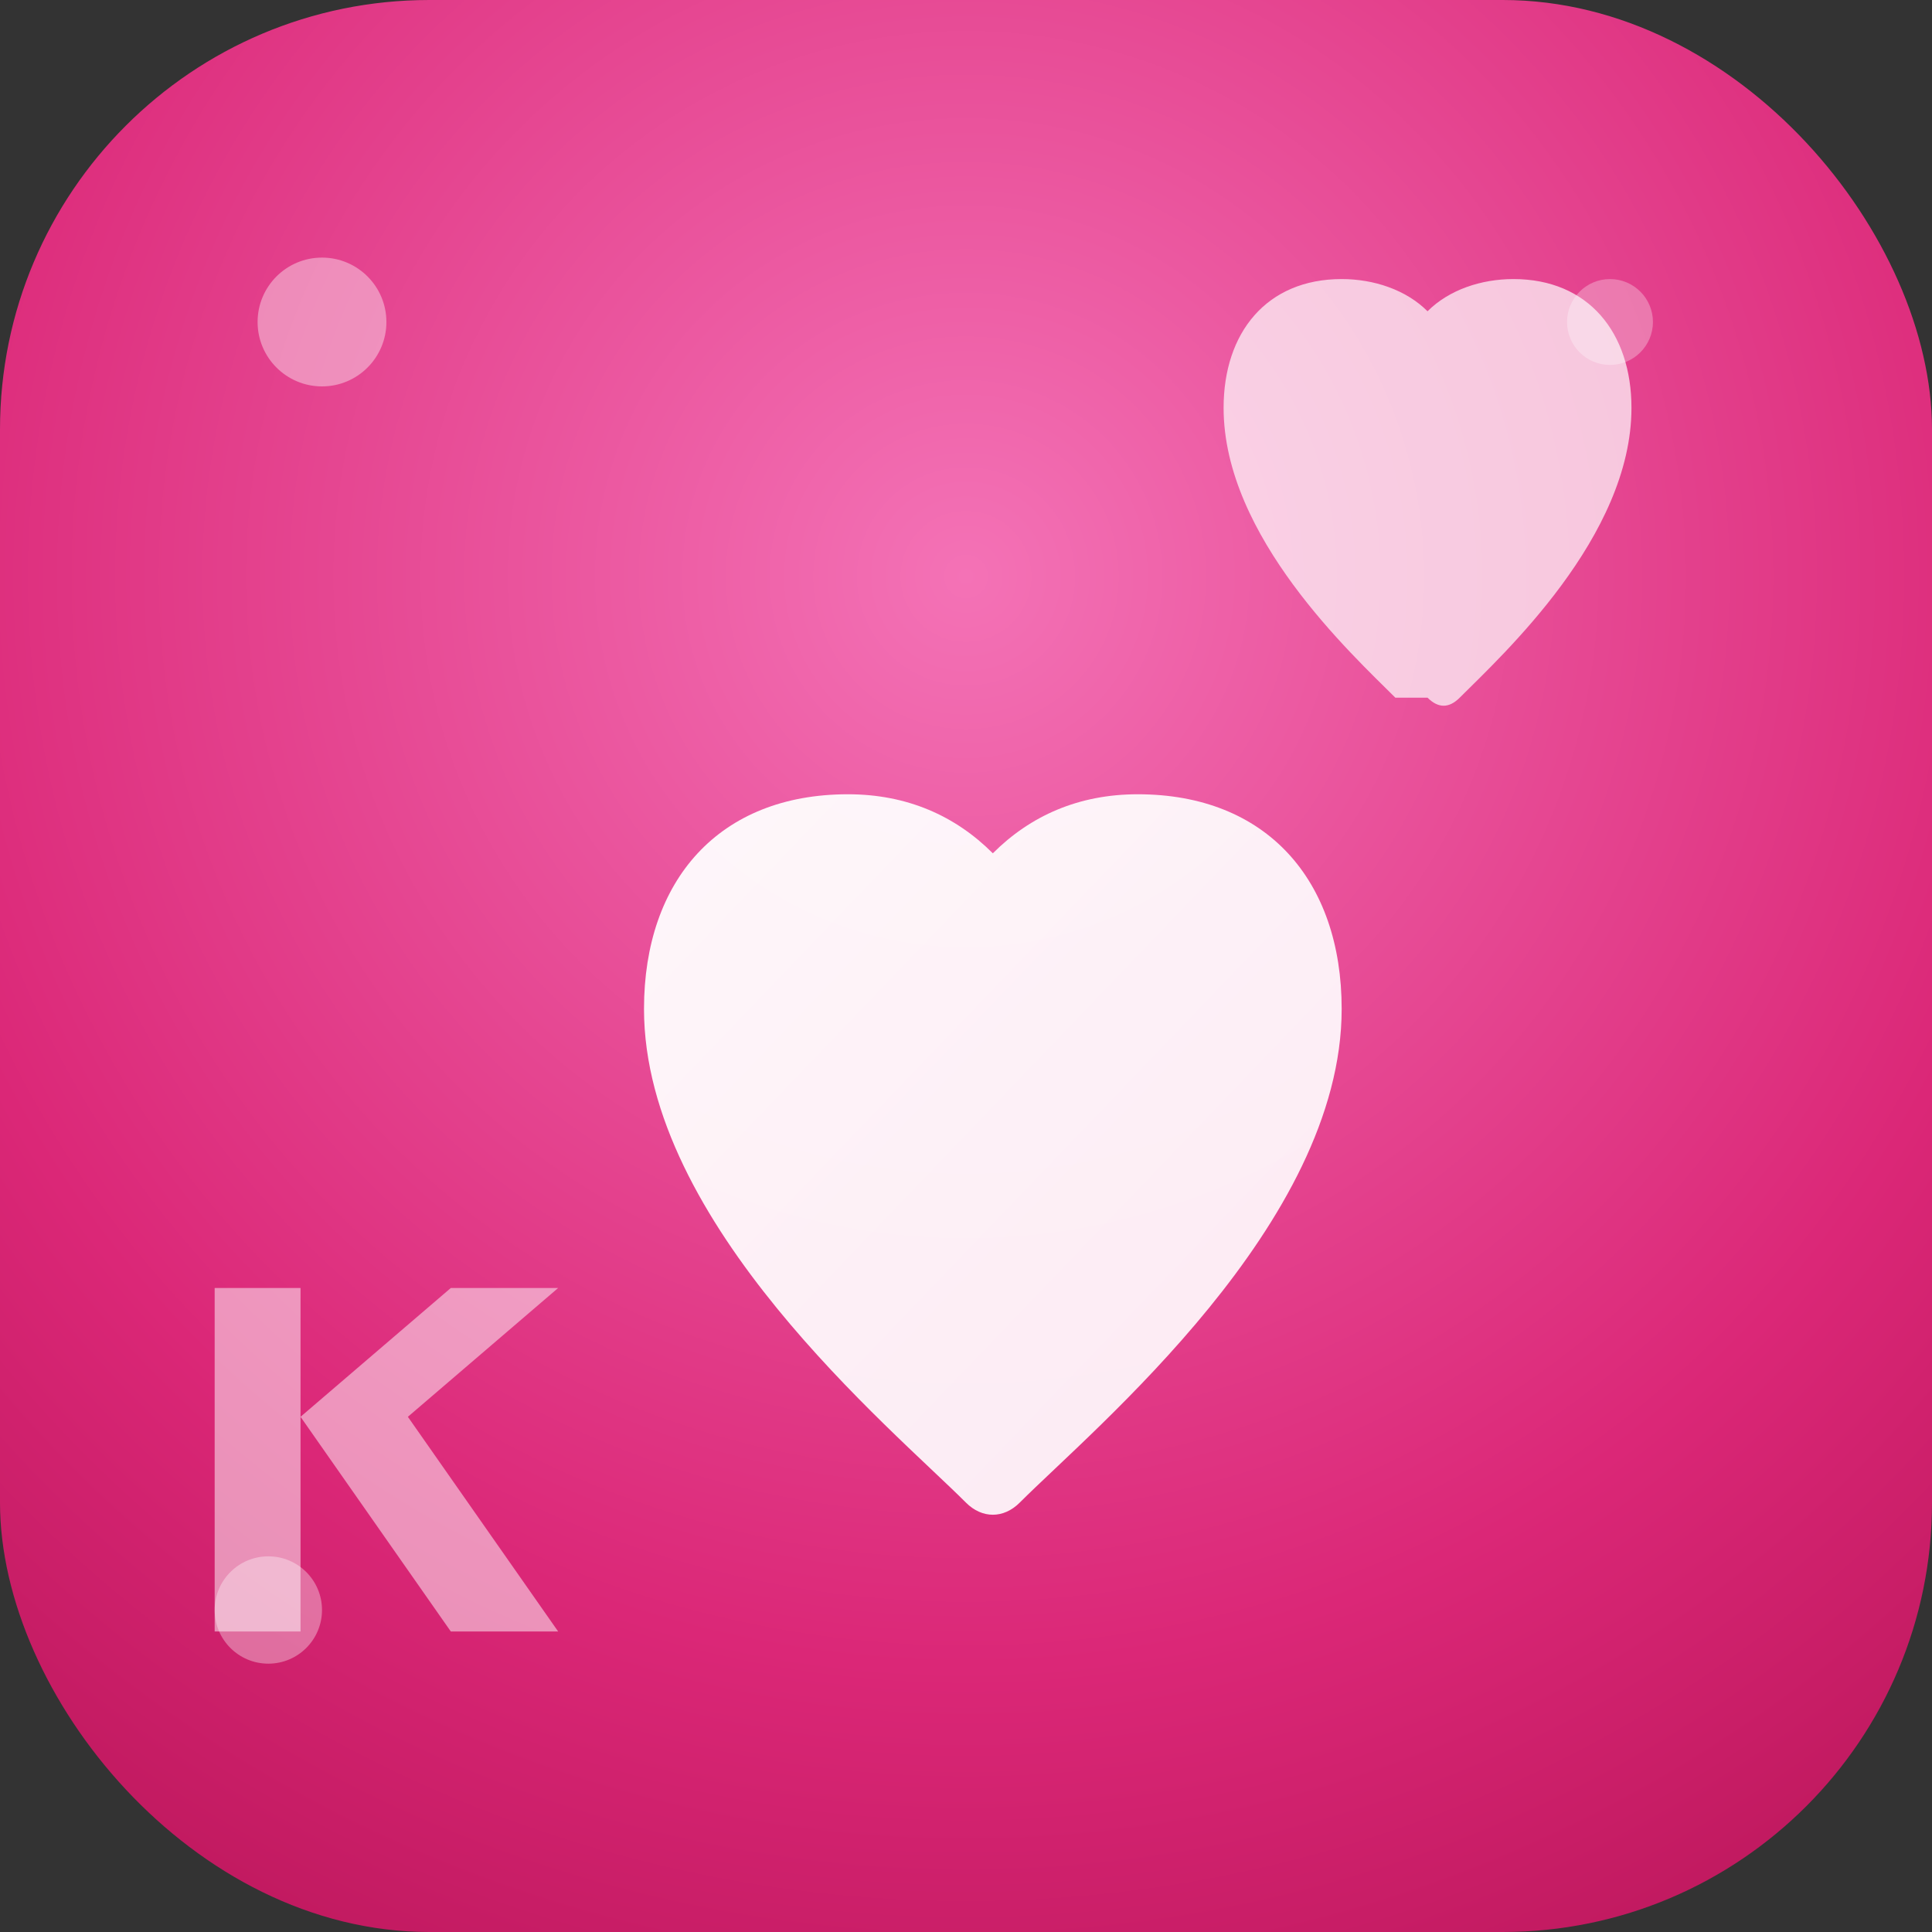
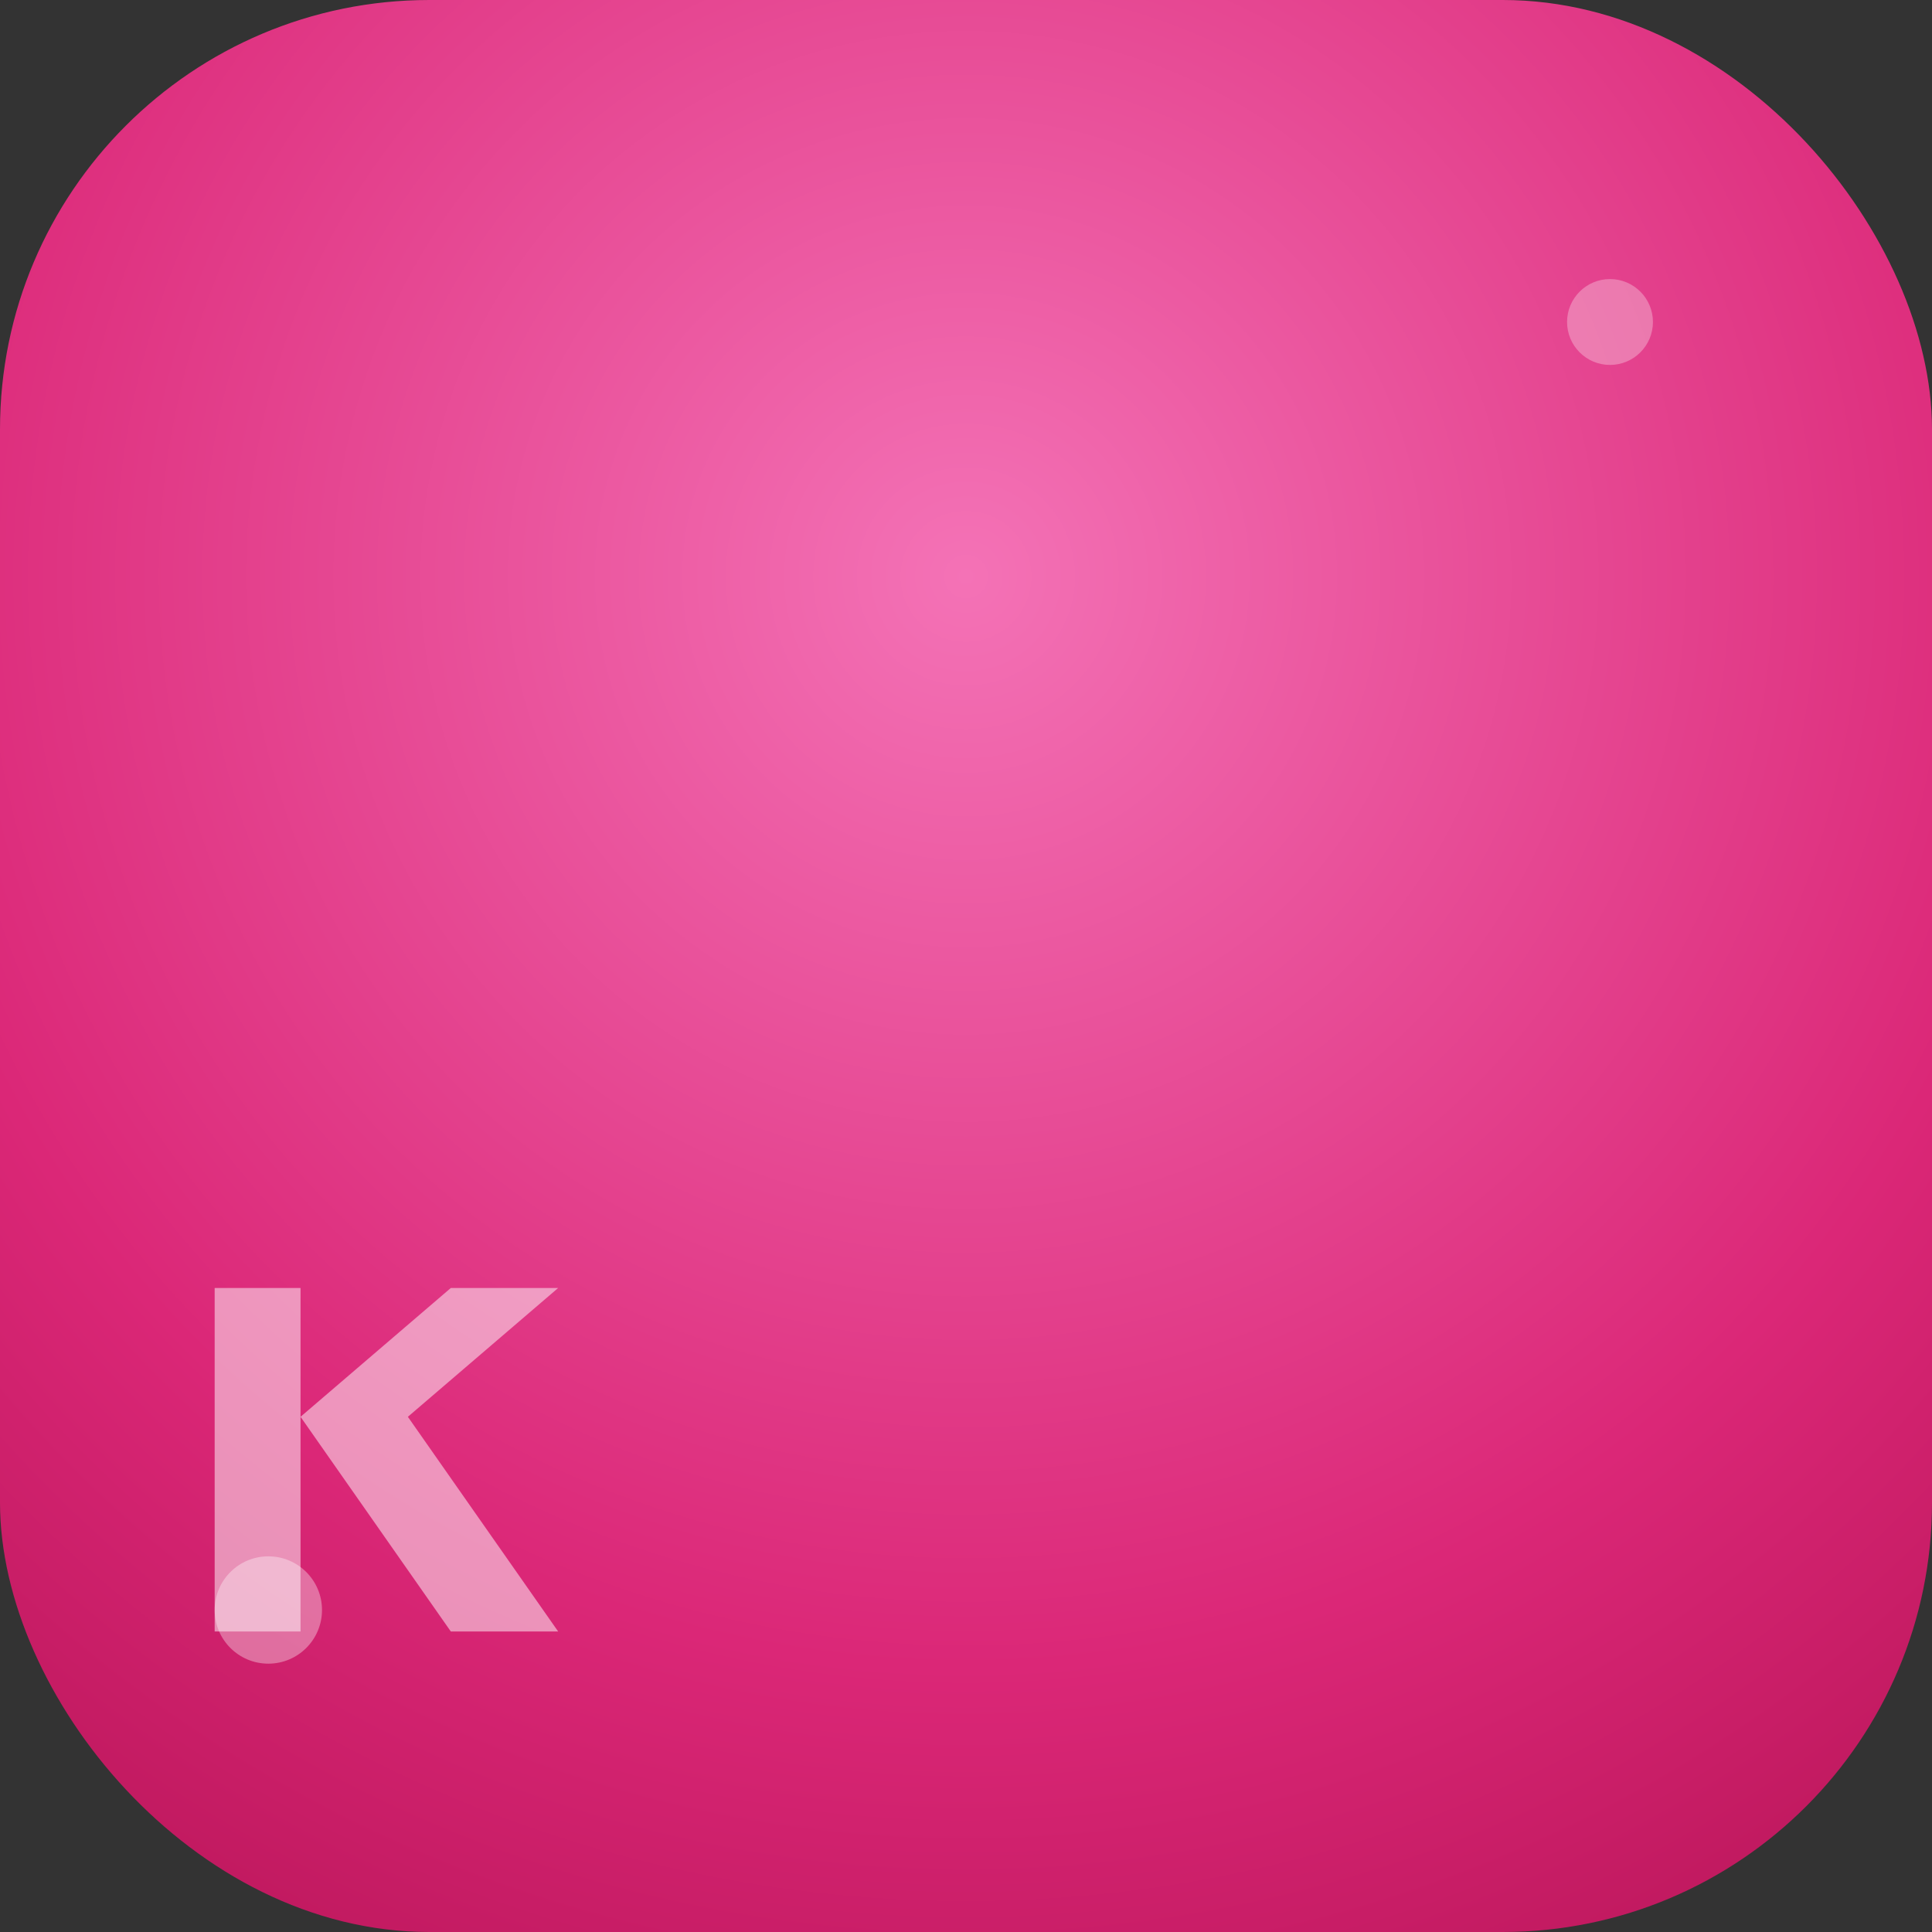
<svg xmlns="http://www.w3.org/2000/svg" width="180" height="180" viewBox="0 0 180 180" fill="none">
  <rect x="0" y="0" width="180" height="180" fill="#333333" stroke="none" />
  <defs>
    <radialGradient id="appleBg" cx="0.5" cy="0.3" r="0.8">
      <stop offset="0%" stop-color="#F472B6" />
      <stop offset="70%" stop-color="#DB2777" />
      <stop offset="100%" stop-color="#BE185D" />
    </radialGradient>
    <linearGradient id="appleHeart" x1="0%" y1="0%" x2="100%" y2="100%">
      <stop offset="0%" stop-color="#FFFFFF" />
      <stop offset="100%" stop-color="#FDF2F8" />
    </linearGradient>
  </defs>
  <rect width="180" height="180" rx="40" fill="url(#appleBg)" />
-   <path d="M90 140c-7-7-30-26-30-46 0-12 7-20 19-20 5.5 0 10 2 13.5 5.5 3.5-3.5 8-5.5 13.5-5.5 12 0 19 8 19 20 0 20-23 39-30 46-1.5 1.5-3.5 1.5-5 0z" fill="url(#appleHeart)" opacity="0.95" />
-   <path d="M130 65c-4-4-16-15-16-27 0-7 4-12 11-12 3 0 6 1 8 3 2-2 5-3 8-3 7 0 11 5 11 12 0 12-12 23-16 27-1 1-2 1-3 0z" fill="#FFFFFF" opacity="0.7" />
-   <circle cx="30" cy="30" r="6" fill="#FFFFFF" opacity="0.4" />
  <circle cx="150" cy="30" r="4" fill="#FFFFFF" opacity="0.3" />
  <circle cx="25" cy="150" r="5" fill="#FFFFFF" opacity="0.35" />
  <path d="M20 120h8v32h-8v-32zm8 12l14-12h10l-14 12L52 152H42l-14-20z" fill="#FFFFFF" opacity="0.5" />
</svg>